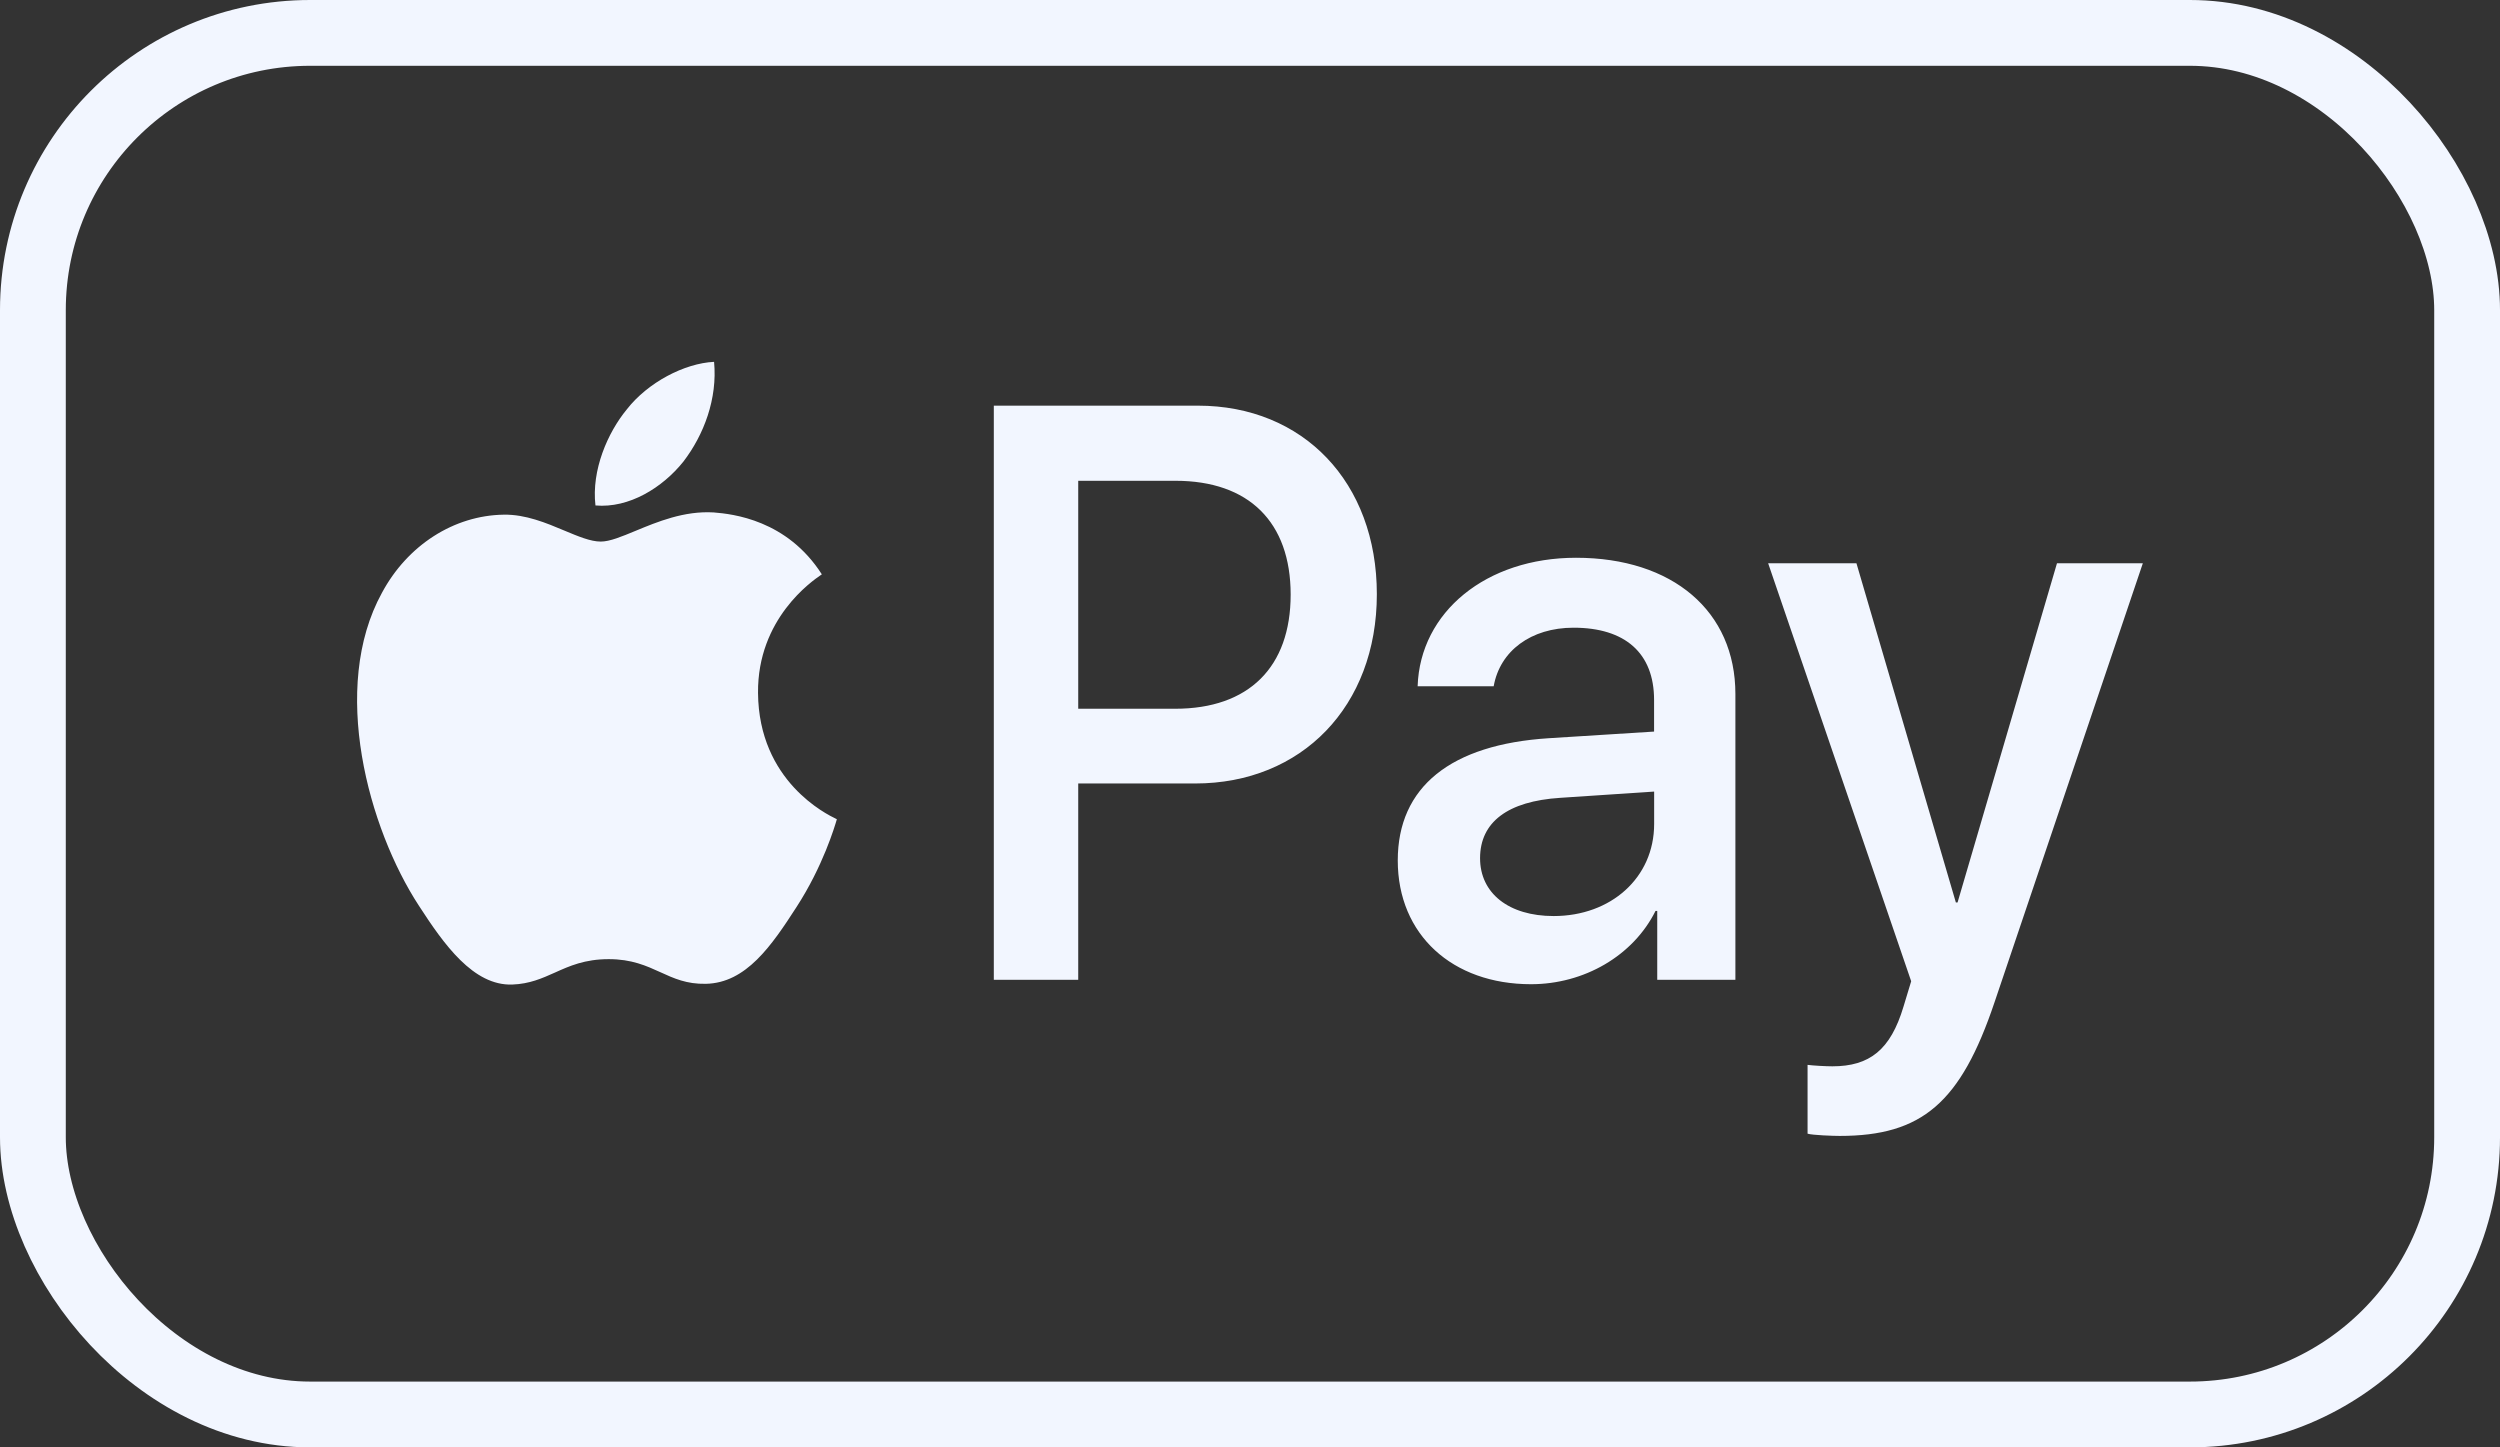
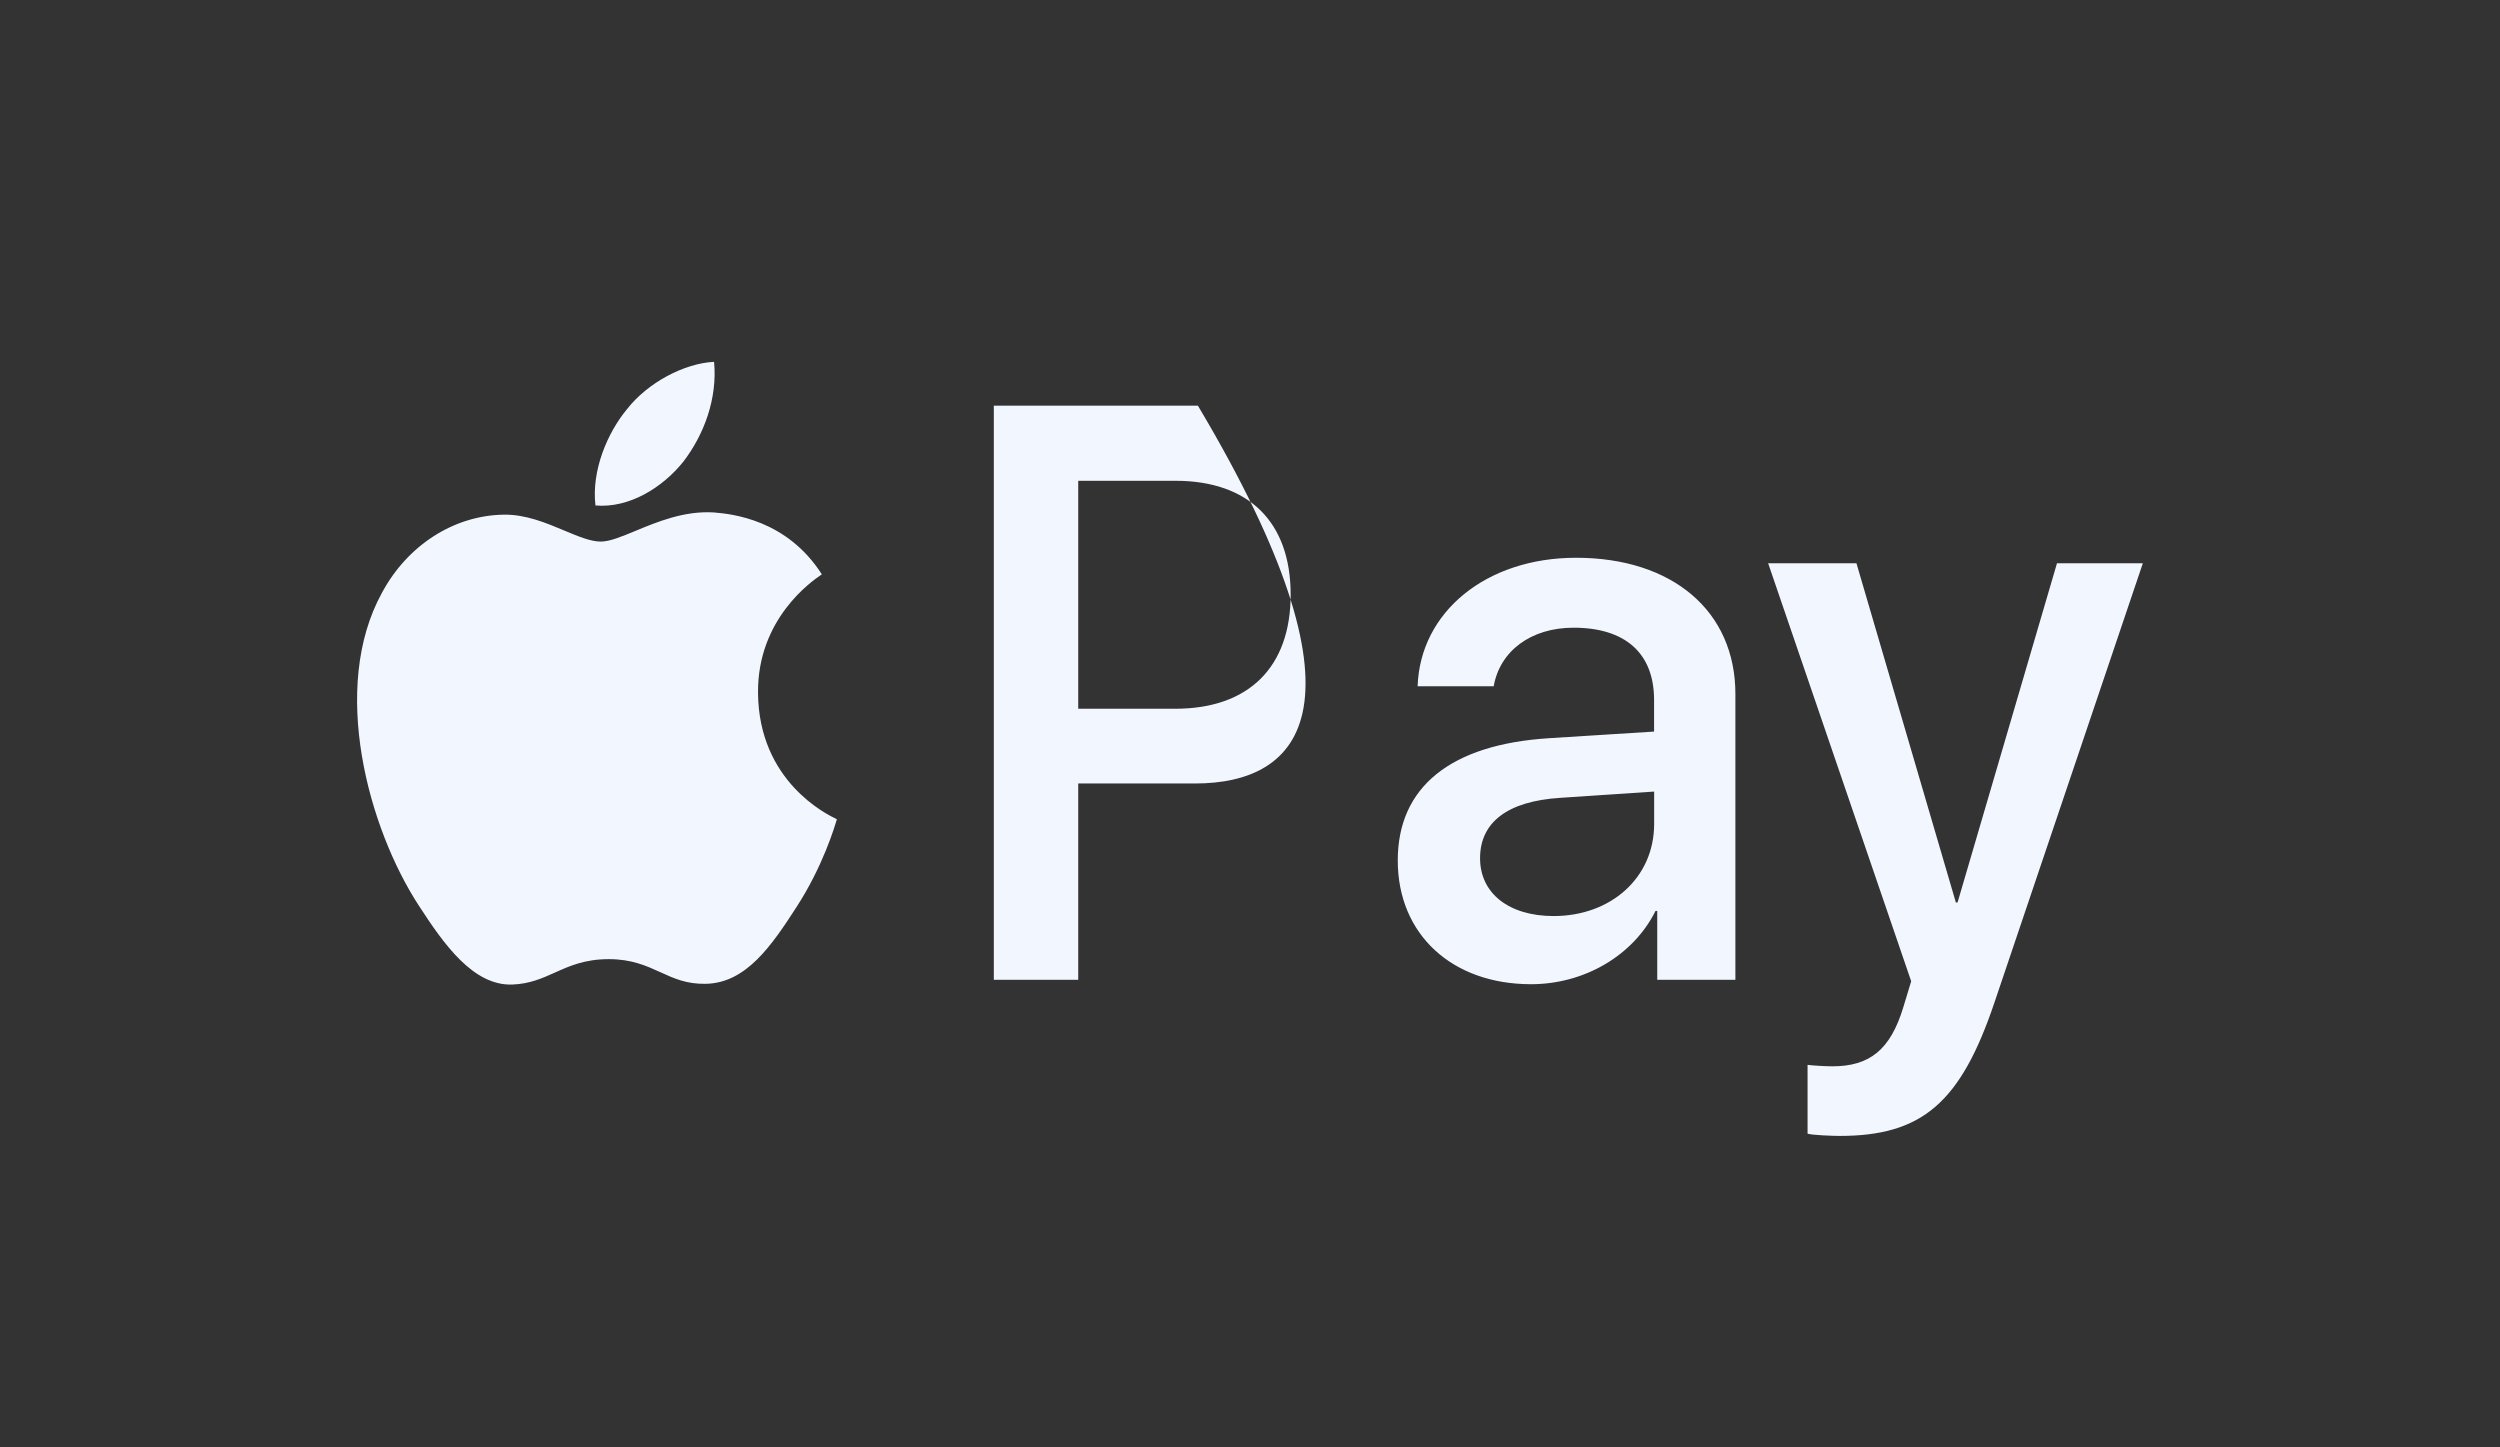
<svg xmlns="http://www.w3.org/2000/svg" width="38" height="22" viewBox="0 0 38 22" fill="none">
  <rect x="0" y="0" width="38" height="22" fill="#333333" stroke="none" />
-   <rect x="0.5" y="0.5" width="37" height="21" rx="4.214" stroke="#F2F6FF" />
-   <path fill-rule="evenodd" clip-rule="evenodd" d="M10.387 7.017C10.069 7.414 9.56 7.728 9.051 7.683C8.988 7.146 9.237 6.575 9.528 6.222C9.847 5.813 10.403 5.522 10.854 5.5C10.907 6.06 10.7 6.608 10.387 7.017ZM10.848 7.789C10.4 7.762 9.991 7.932 9.66 8.069C9.448 8.157 9.268 8.232 9.131 8.232C8.977 8.232 8.789 8.153 8.579 8.065C8.303 7.949 7.988 7.817 7.657 7.823C6.899 7.834 6.193 8.288 5.806 9.01C5.011 10.454 5.6 12.592 6.368 13.768C6.745 14.35 7.195 14.988 7.789 14.965C8.051 14.955 8.238 14.871 8.433 14.784C8.657 14.683 8.889 14.579 9.253 14.579C9.603 14.579 9.826 14.681 10.039 14.778C10.242 14.871 10.437 14.96 10.727 14.954C11.342 14.943 11.729 14.372 12.105 13.79C12.511 13.165 12.69 12.555 12.717 12.463L12.72 12.452C12.72 12.452 12.714 12.449 12.706 12.445C12.57 12.379 11.532 11.877 11.522 10.532C11.512 9.403 12.345 8.831 12.476 8.741C12.484 8.735 12.49 8.732 12.492 8.73C11.962 7.901 11.135 7.812 10.848 7.789ZM15.106 14.893V6.166H18.208C19.809 6.166 20.928 7.33 20.928 9.032C20.928 10.734 19.788 11.909 18.165 11.909H16.389V14.893H15.106ZM16.389 7.308H17.868C18.982 7.308 19.618 7.935 19.618 9.038C19.618 10.14 18.982 10.773 17.863 10.773H16.389V7.308ZM25.164 13.846C24.824 14.529 24.077 14.96 23.271 14.96C22.078 14.96 21.246 14.21 21.246 13.079C21.246 11.96 22.052 11.316 23.541 11.221L25.142 11.12V10.639C25.142 9.928 24.703 9.541 23.918 9.541C23.271 9.541 22.799 9.894 22.704 10.431H21.548C21.585 9.301 22.592 8.478 23.955 8.478C25.424 8.478 26.378 9.29 26.378 10.549V14.893H25.19V13.846H25.164ZM23.616 13.924C22.932 13.924 22.497 13.577 22.497 13.045C22.497 12.497 22.916 12.178 23.716 12.127L25.143 12.032V12.525C25.143 13.342 24.485 13.924 23.616 13.924ZM30.317 15.234C29.803 16.762 29.215 17.266 27.963 17.266C27.868 17.266 27.55 17.255 27.475 17.232V16.186C27.555 16.197 27.751 16.208 27.852 16.208C28.419 16.208 28.737 15.956 28.933 15.301L29.05 14.915L26.876 8.562H28.218L29.729 13.717H29.755L31.266 8.562H32.571L30.317 15.234Z" fill="#F2F6FF" />
+   <path fill-rule="evenodd" clip-rule="evenodd" d="M10.387 7.017C10.069 7.414 9.56 7.728 9.051 7.683C8.988 7.146 9.237 6.575 9.528 6.222C9.847 5.813 10.403 5.522 10.854 5.5C10.907 6.06 10.7 6.608 10.387 7.017ZM10.848 7.789C10.4 7.762 9.991 7.932 9.66 8.069C9.448 8.157 9.268 8.232 9.131 8.232C8.977 8.232 8.789 8.153 8.579 8.065C8.303 7.949 7.988 7.817 7.657 7.823C6.899 7.834 6.193 8.288 5.806 9.01C5.011 10.454 5.6 12.592 6.368 13.768C6.745 14.35 7.195 14.988 7.789 14.965C8.051 14.955 8.238 14.871 8.433 14.784C8.657 14.683 8.889 14.579 9.253 14.579C9.603 14.579 9.826 14.681 10.039 14.778C10.242 14.871 10.437 14.96 10.727 14.954C11.342 14.943 11.729 14.372 12.105 13.79C12.511 13.165 12.69 12.555 12.717 12.463L12.72 12.452C12.72 12.452 12.714 12.449 12.706 12.445C12.57 12.379 11.532 11.877 11.522 10.532C11.512 9.403 12.345 8.831 12.476 8.741C12.484 8.735 12.49 8.732 12.492 8.73C11.962 7.901 11.135 7.812 10.848 7.789ZM15.106 14.893V6.166H18.208C20.928 10.734 19.788 11.909 18.165 11.909H16.389V14.893H15.106ZM16.389 7.308H17.868C18.982 7.308 19.618 7.935 19.618 9.038C19.618 10.14 18.982 10.773 17.863 10.773H16.389V7.308ZM25.164 13.846C24.824 14.529 24.077 14.96 23.271 14.96C22.078 14.96 21.246 14.21 21.246 13.079C21.246 11.96 22.052 11.316 23.541 11.221L25.142 11.12V10.639C25.142 9.928 24.703 9.541 23.918 9.541C23.271 9.541 22.799 9.894 22.704 10.431H21.548C21.585 9.301 22.592 8.478 23.955 8.478C25.424 8.478 26.378 9.29 26.378 10.549V14.893H25.19V13.846H25.164ZM23.616 13.924C22.932 13.924 22.497 13.577 22.497 13.045C22.497 12.497 22.916 12.178 23.716 12.127L25.143 12.032V12.525C25.143 13.342 24.485 13.924 23.616 13.924ZM30.317 15.234C29.803 16.762 29.215 17.266 27.963 17.266C27.868 17.266 27.55 17.255 27.475 17.232V16.186C27.555 16.197 27.751 16.208 27.852 16.208C28.419 16.208 28.737 15.956 28.933 15.301L29.05 14.915L26.876 8.562H28.218L29.729 13.717H29.755L31.266 8.562H32.571L30.317 15.234Z" fill="#F2F6FF" />
</svg>